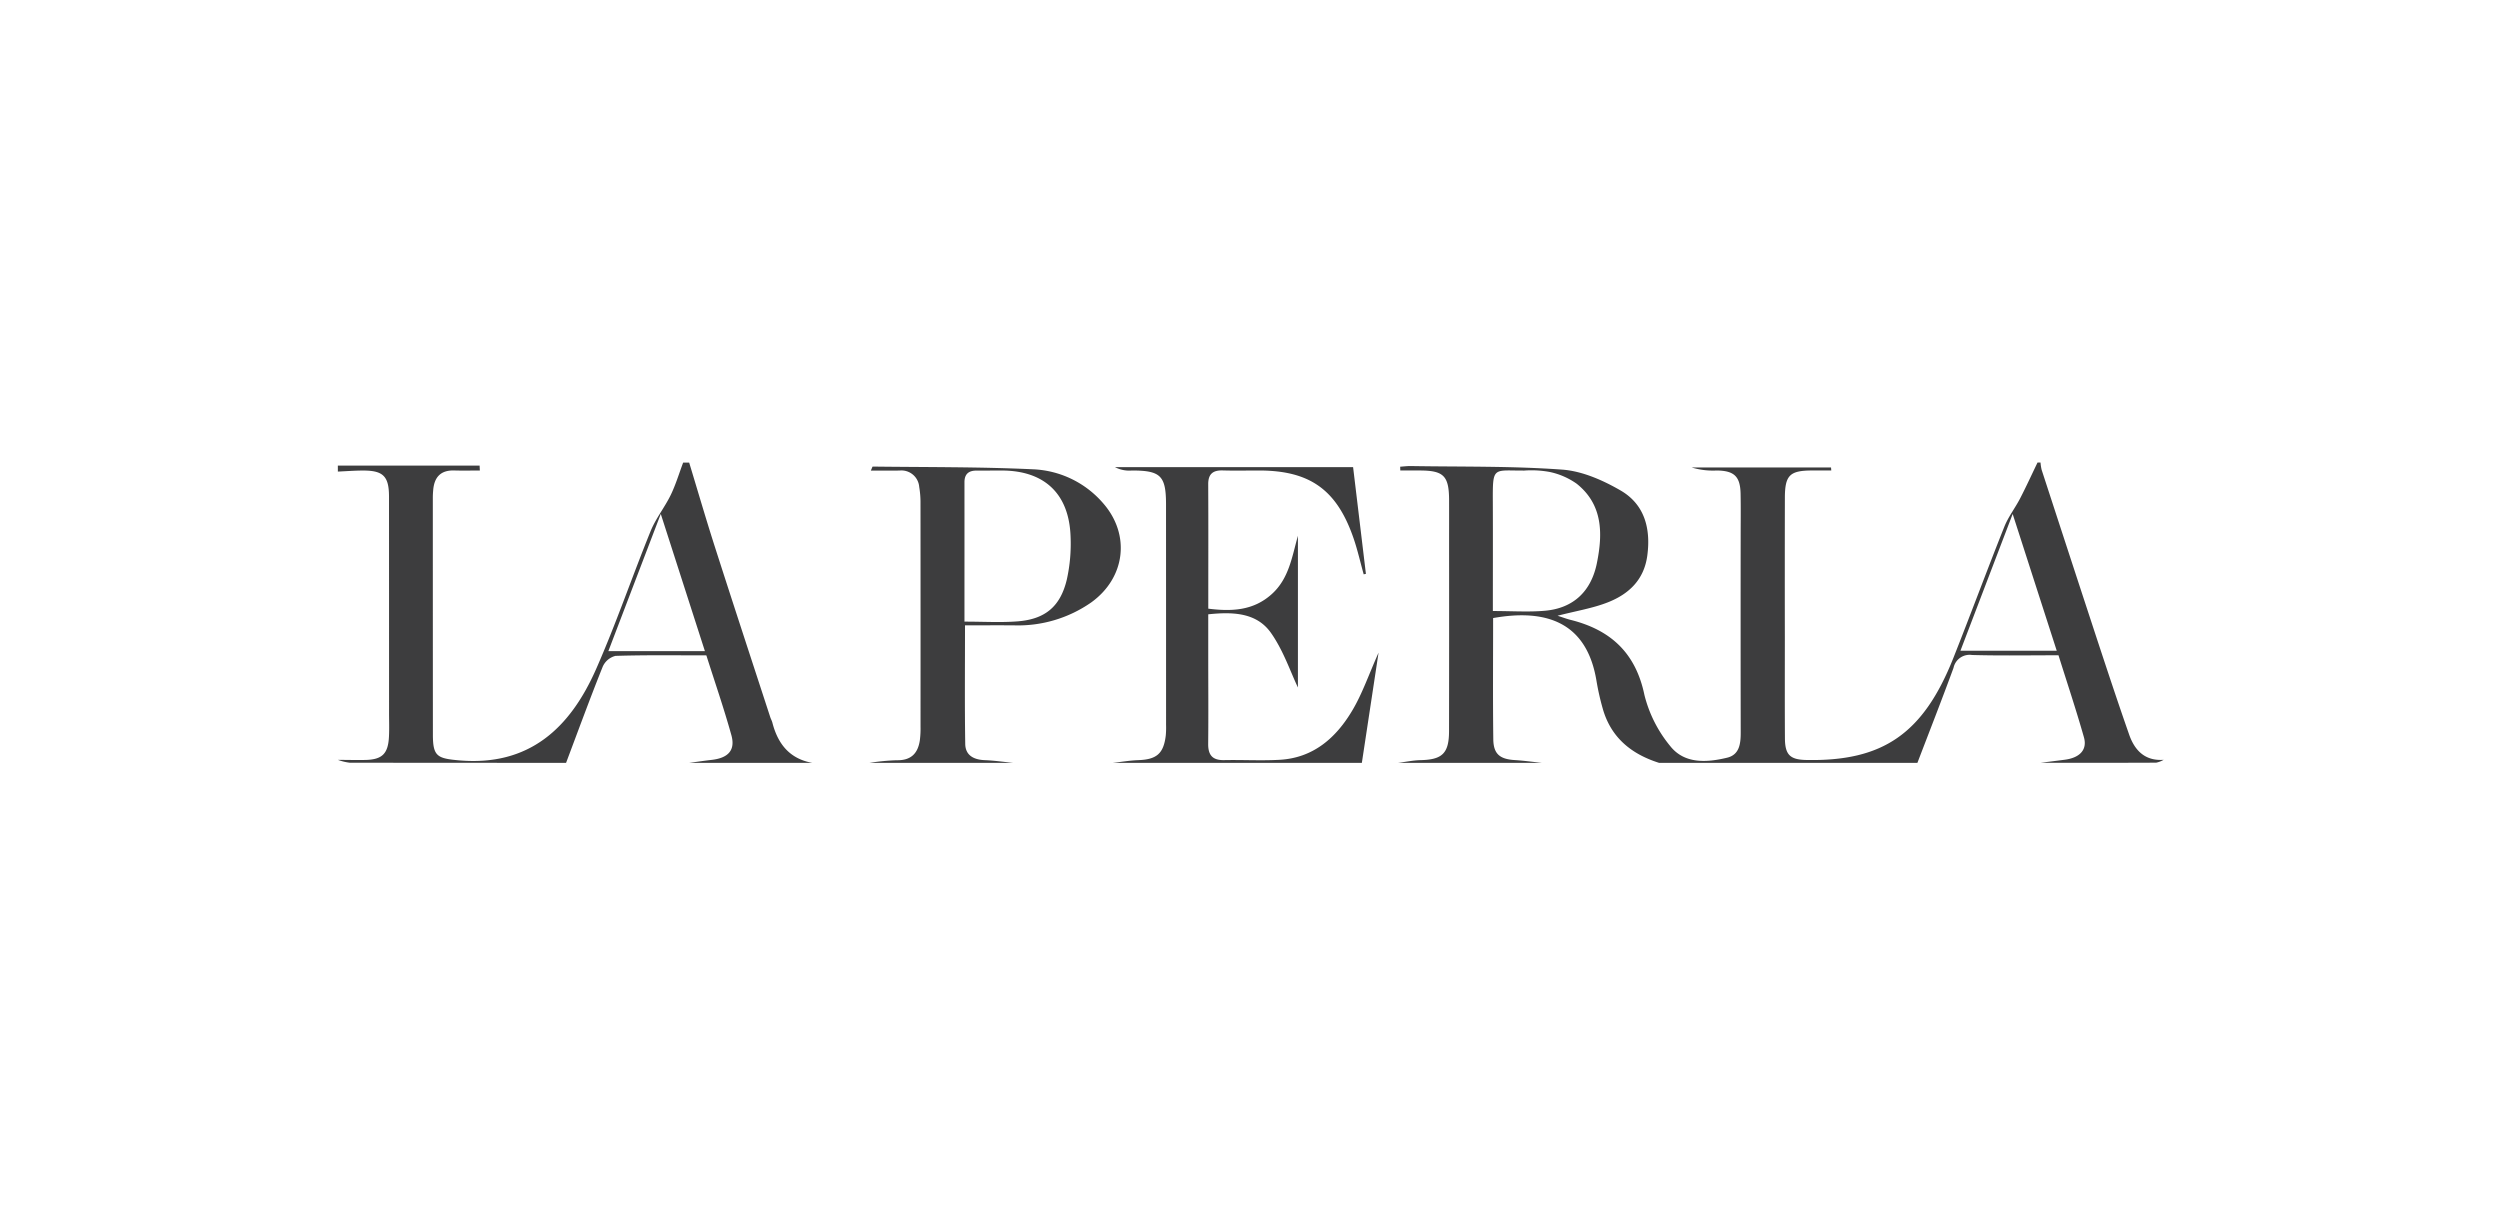
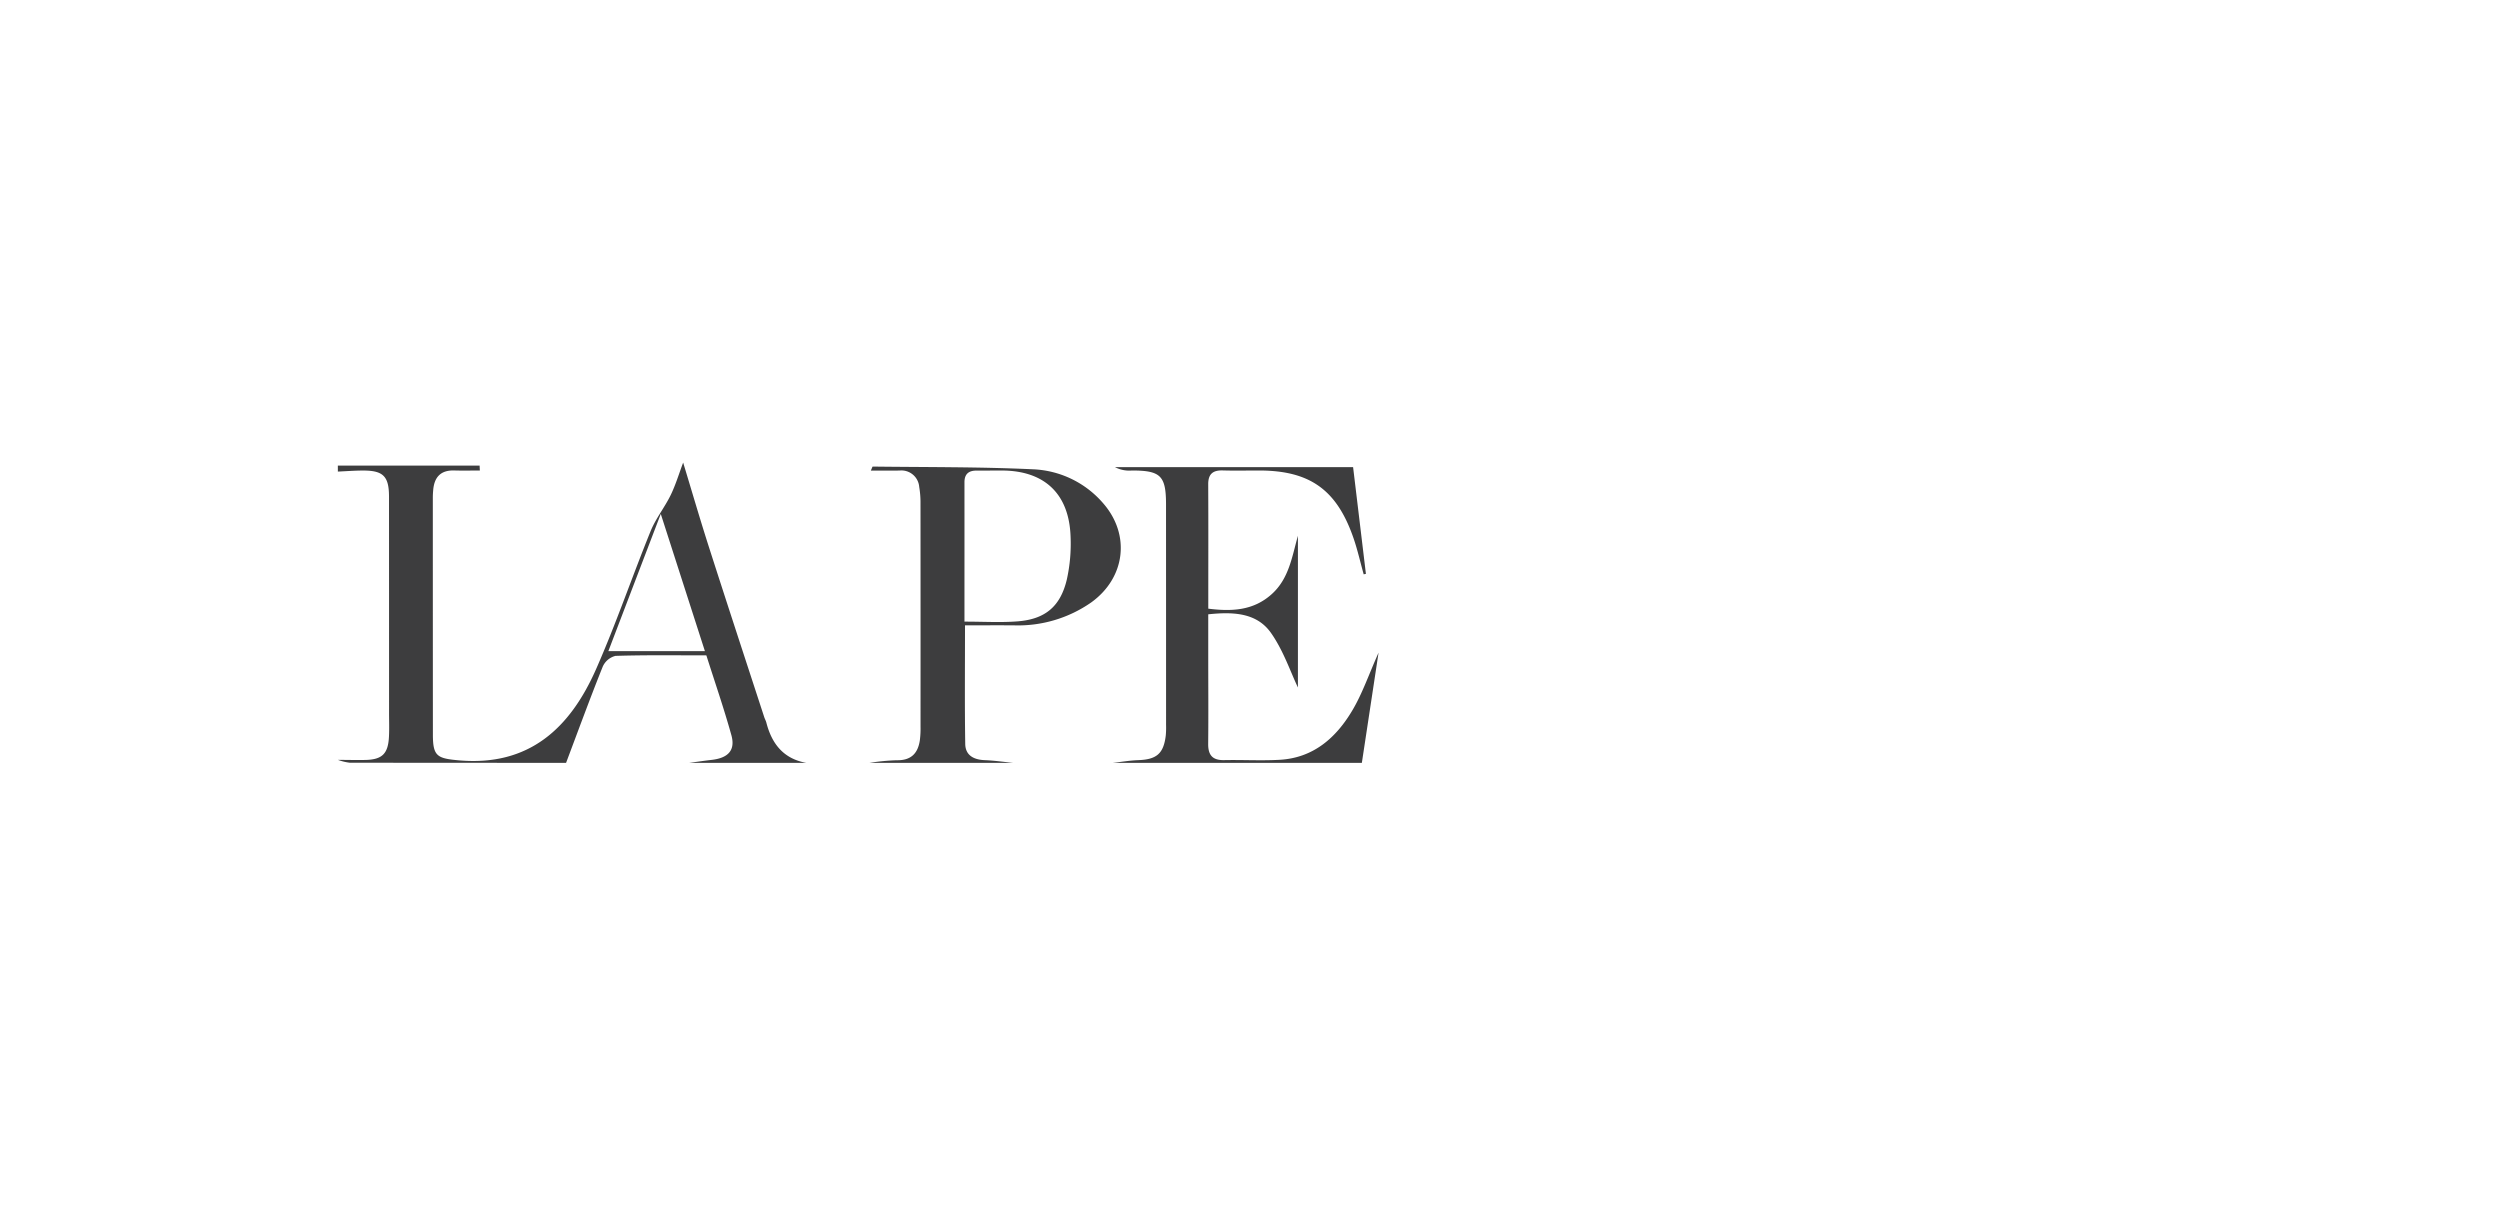
<svg xmlns="http://www.w3.org/2000/svg" width="481" height="235" viewBox="0 0 481 235">
  <defs>
    <clipPath id="clip-path">
      <rect id="Rettangolo_3559" data-name="Rettangolo 3559" width="481" height="235" transform="translate(605 328)" fill="#fff" />
    </clipPath>
  </defs>
  <g id="Gruppo_di_maschere_528" data-name="Gruppo di maschere 528" transform="translate(-605 -328)" clip-path="url(#clip-path)">
    <g id="Raggruppa_6028" data-name="Raggruppa 6028" transform="translate(670 417)">
      <g id="Raggruppa_6027" data-name="Raggruppa 6027" transform="translate(0 0)">
-         <path id="Tracciato_17328" data-name="Tracciato 17328" d="M265.32,146.291c1.459-.182,2.911-.494,4.37-.528,4.181-.091,5.467-1.317,5.473-5.59q.028-17.764.009-35.524c0-2.983.009-5.967,0-8.953-.019-4.6-1.044-5.64-5.539-5.659-1.283-.006-2.565,0-3.848,0-.006-.245-.016-.487-.022-.729.685-.044,1.374-.138,2.056-.126,9.714.163,19.453-.019,29.127.688,3.839.28,7.815,2.04,11.217,4.008,4.612,2.672,5.841,7.3,5.146,12.525-.626,4.684-3.568,7.416-7.589,9-2.911,1.147-6.08,1.65-9.68,2.581,1.047.336,1.745.6,2.465.783,7.69,1.908,12.553,6.309,14.244,14.433a24.915,24.915,0,0,0,4.954,9.837c2.732,3.474,7.007,3.207,10.953,2.26,2.411-.578,2.628-2.738,2.625-4.879q-.033-18.773-.009-37.546c0-2.792.041-5.583-.016-8.375-.069-3.326-1.223-4.42-4.584-4.461a14.258,14.258,0,0,1-4.829-.582h26.816c.016.195.031.387.05.578-1.242,0-2.484-.006-3.725,0-4.285.019-5.2.921-5.206,5.3q-.028,13.43-.006,26.86c0,6.448-.022,12.9.016,19.35.016,3.194.981,4.125,4.1,4.191,14.741.3,22.522-5.049,28.312-19.639,3.329-8.387,6.457-16.854,9.8-25.235.761-1.915,2.081-3.6,3.037-5.448,1.176-2.27,2.238-4.6,3.351-6.907h.578a8.57,8.57,0,0,0,.214,1.4q5.249,16.109,10.528,32.2c2.065,6.265,4.134,12.534,6.316,18.762,1.069,3.049,3.059,5.093,6.63,4.832a4.548,4.548,0,0,1-1.443.553c-7.416.035-14.829.025-22.245.025,1.553-.2,3.106-.387,4.659-.591,2.892-.377,4.373-1.915,3.691-4.323-1.49-5.253-3.222-10.437-4.895-15.775-5.69,0-11.163.1-16.633-.053A3.152,3.152,0,0,0,372.229,128c-2.241,6.124-4.624,12.2-6.954,18.29h-49.69c-5.344-1.691-9.277-4.87-10.852-10.45a48.435,48.435,0,0,1-1.2-5.325c-1.817-11.057-9.356-13.971-19.89-12.088,0,7.756-.063,15.536.035,23.314.035,2.861,1.276,3.835,4.156,4.011,1.745.107,3.483.352,5.225.538ZM283.6,117.073c3.688,0,6.856.223,9.984-.05,5.583-.484,8.947-3.813,10.028-9.183,1.141-5.637,1.17-11.233-3.9-15.266a13.958,13.958,0,0,0-5.2-2.26,19.368,19.368,0,0,0-4.879-.264c-6.071.031-6.077-.9-6.045,6.127.028,6.91.006,13.817.006,20.9m100.012-18.68c-3.518,9.208-6.753,17.68-10.05,26.319h18.529c-2.817-8.74-5.536-17.181-8.479-26.319" transform="translate(-61.368 -88.512)" fill="#3d3d3e" fill-rule="evenodd" />
-         <path id="Tracciato_17329" data-name="Tracciato 17329" d="M200.444,89.088h27.278c.016.318.028.632.044.949-1.632,0-3.266.041-4.9-.009-2.644-.085-3.876,1.3-4.077,3.8-.041.478-.069.959-.069,1.44q0,22.814.013,45.631c.006,4.1.83,4.524,4.926,4.895,13.609,1.226,21.487-6.225,26.486-17.577,3.829-8.689,6.9-17.709,10.475-26.514.99-2.44,2.713-4.574,3.873-6.957.968-2,1.606-4.15,2.392-6.234h1.157c1.638,5.388,3.21,10.8,4.929,16.162,3.512,10.95,7.1,21.871,10.667,32.8.116.362.318.7.412,1.069,1.05,4.084,3.307,6.957,7.68,7.74H268.044c1.449-.195,2.9-.409,4.348-.575,3.169-.368,4.571-1.864,3.772-4.744-1.427-5.137-3.172-10.183-4.816-15.363-5.992,0-11.742-.088-17.485.1a3.656,3.656,0,0,0-2.458,2.081c-2.455,6.124-4.722,12.327-7.048,18.5q-20.81,0-41.62-.025a10.136,10.136,0,0,1-2.292-.553c1.732.009,3.464.05,5.2.022,3.32-.053,4.477-1.166,4.637-4.511.075-1.534.016-3.078.016-4.618q0-20.782-.009-41.566c-.006-3.886-1.132-4.989-4.958-4.989-1.628,0-3.254.129-4.882.2Zm52.048,35.7h18.576c-2.81-8.733-5.545-17.24-8.491-26.4-3.505,9.173-6.75,17.665-10.085,26.4" transform="translate(-200.444 -88.509)" fill="#3d3d3e" fill-rule="evenodd" />
+         <path id="Tracciato_17329" data-name="Tracciato 17329" d="M200.444,89.088h27.278c.016.318.028.632.044.949-1.632,0-3.266.041-4.9-.009-2.644-.085-3.876,1.3-4.077,3.8-.041.478-.069.959-.069,1.44q0,22.814.013,45.631c.006,4.1.83,4.524,4.926,4.895,13.609,1.226,21.487-6.225,26.486-17.577,3.829-8.689,6.9-17.709,10.475-26.514.99-2.44,2.713-4.574,3.873-6.957.968-2,1.606-4.15,2.392-6.234c1.638,5.388,3.21,10.8,4.929,16.162,3.512,10.95,7.1,21.871,10.667,32.8.116.362.318.7.412,1.069,1.05,4.084,3.307,6.957,7.68,7.74H268.044c1.449-.195,2.9-.409,4.348-.575,3.169-.368,4.571-1.864,3.772-4.744-1.427-5.137-3.172-10.183-4.816-15.363-5.992,0-11.742-.088-17.485.1a3.656,3.656,0,0,0-2.458,2.081c-2.455,6.124-4.722,12.327-7.048,18.5q-20.81,0-41.62-.025a10.136,10.136,0,0,1-2.292-.553c1.732.009,3.464.05,5.2.022,3.32-.053,4.477-1.166,4.637-4.511.075-1.534.016-3.078.016-4.618q0-20.782-.009-41.566c-.006-3.886-1.132-4.989-4.958-4.989-1.628,0-3.254.129-4.882.2Zm52.048,35.7h18.576c-2.81-8.733-5.545-17.24-8.491-26.4-3.505,9.173-6.75,17.665-10.085,26.4" transform="translate(-200.444 -88.509)" fill="#3d3d3e" fill-rule="evenodd" />
        <path id="Tracciato_17330" data-name="Tracciato 17330" d="M247.861,145.69c1.647-.182,3.3-.468,4.951-.528,3.524-.126,4.857-1.258,5.278-4.744a16.607,16.607,0,0,0,.057-2.018q0-21.225-.009-42.45c0-5.508-1.041-6.514-6.552-6.514a5.947,5.947,0,0,1-3.266-.644h45.811q1.235,10.266,2.465,20.529c-.145.031-.289.06-.428.091-.638-2.289-1.16-4.615-1.924-6.86-3.219-9.415-8.413-13.116-18.237-13.116-2.311,0-4.621.057-6.926-.013-1.911-.057-2.839.663-2.826,2.678.041,7.891.012,15.782.012,23.918,4.474.56,8.639.4,12.176-2.767,3.361-3,3.933-7.237,5.071-11.258v29.19c-1.43-2.99-2.792-7.1-5.175-10.488-2.754-3.917-7.287-4.09-12.078-3.59v8.149c0,5.583.047,11.167-.012,16.747-.025,2.175.814,3.2,3.062,3.156,3.556-.072,7.127.138,10.679-.06,6.482-.358,10.852-4.222,13.968-9.46,1.94-3.244,3.175-6.907,5.071-11.154-1.144,7.548-2.179,14.376-3.213,21.2Z" transform="translate(-98.795 -87.911)" fill="#3d3d3e" fill-rule="evenodd" />
        <path id="Tracciato_17331" data-name="Tracciato 17331" d="M232.974,145.768a42.367,42.367,0,0,1,5.237-.509c2.751.063,4.1-1.286,4.477-3.835a17.723,17.723,0,0,0,.132-2.587q.009-21.5-.006-43.009a17.943,17.943,0,0,0-.248-3.153,3.436,3.436,0,0,0-3.8-3.153c-1.783.031-3.568.006-5.508.006.239-.516.3-.77.362-.77,10.283.129,20.576.044,30.84.522A18.826,18.826,0,0,1,277.9,95.751c5.347,6.049,4.376,14.373-2.235,19.142a24.605,24.605,0,0,1-14.952,4.411c-3.049-.016-6.1,0-9.337,0,0,7.859-.072,15.341.044,22.82.035,2.2,1.638,3.037,3.757,3.119,1.845.072,3.684.343,5.527.528H232.974m18.3-27.181c3.672,0,6.938.2,10.173-.047,5.338-.406,8.284-2.839,9.522-8.067a31.724,31.724,0,0,0,.717-8.271c-.28-8.208-5.021-12.663-13.188-12.685-1.632-.006-3.266.022-4.9.013-1.518-.013-2.326.663-2.326,2.238.006,8.828,0,17.658,0,26.819" transform="translate(-130.709 -87.989)" fill="#3d3d3e" fill-rule="evenodd" />
      </g>
    </g>
  </g>
</svg>